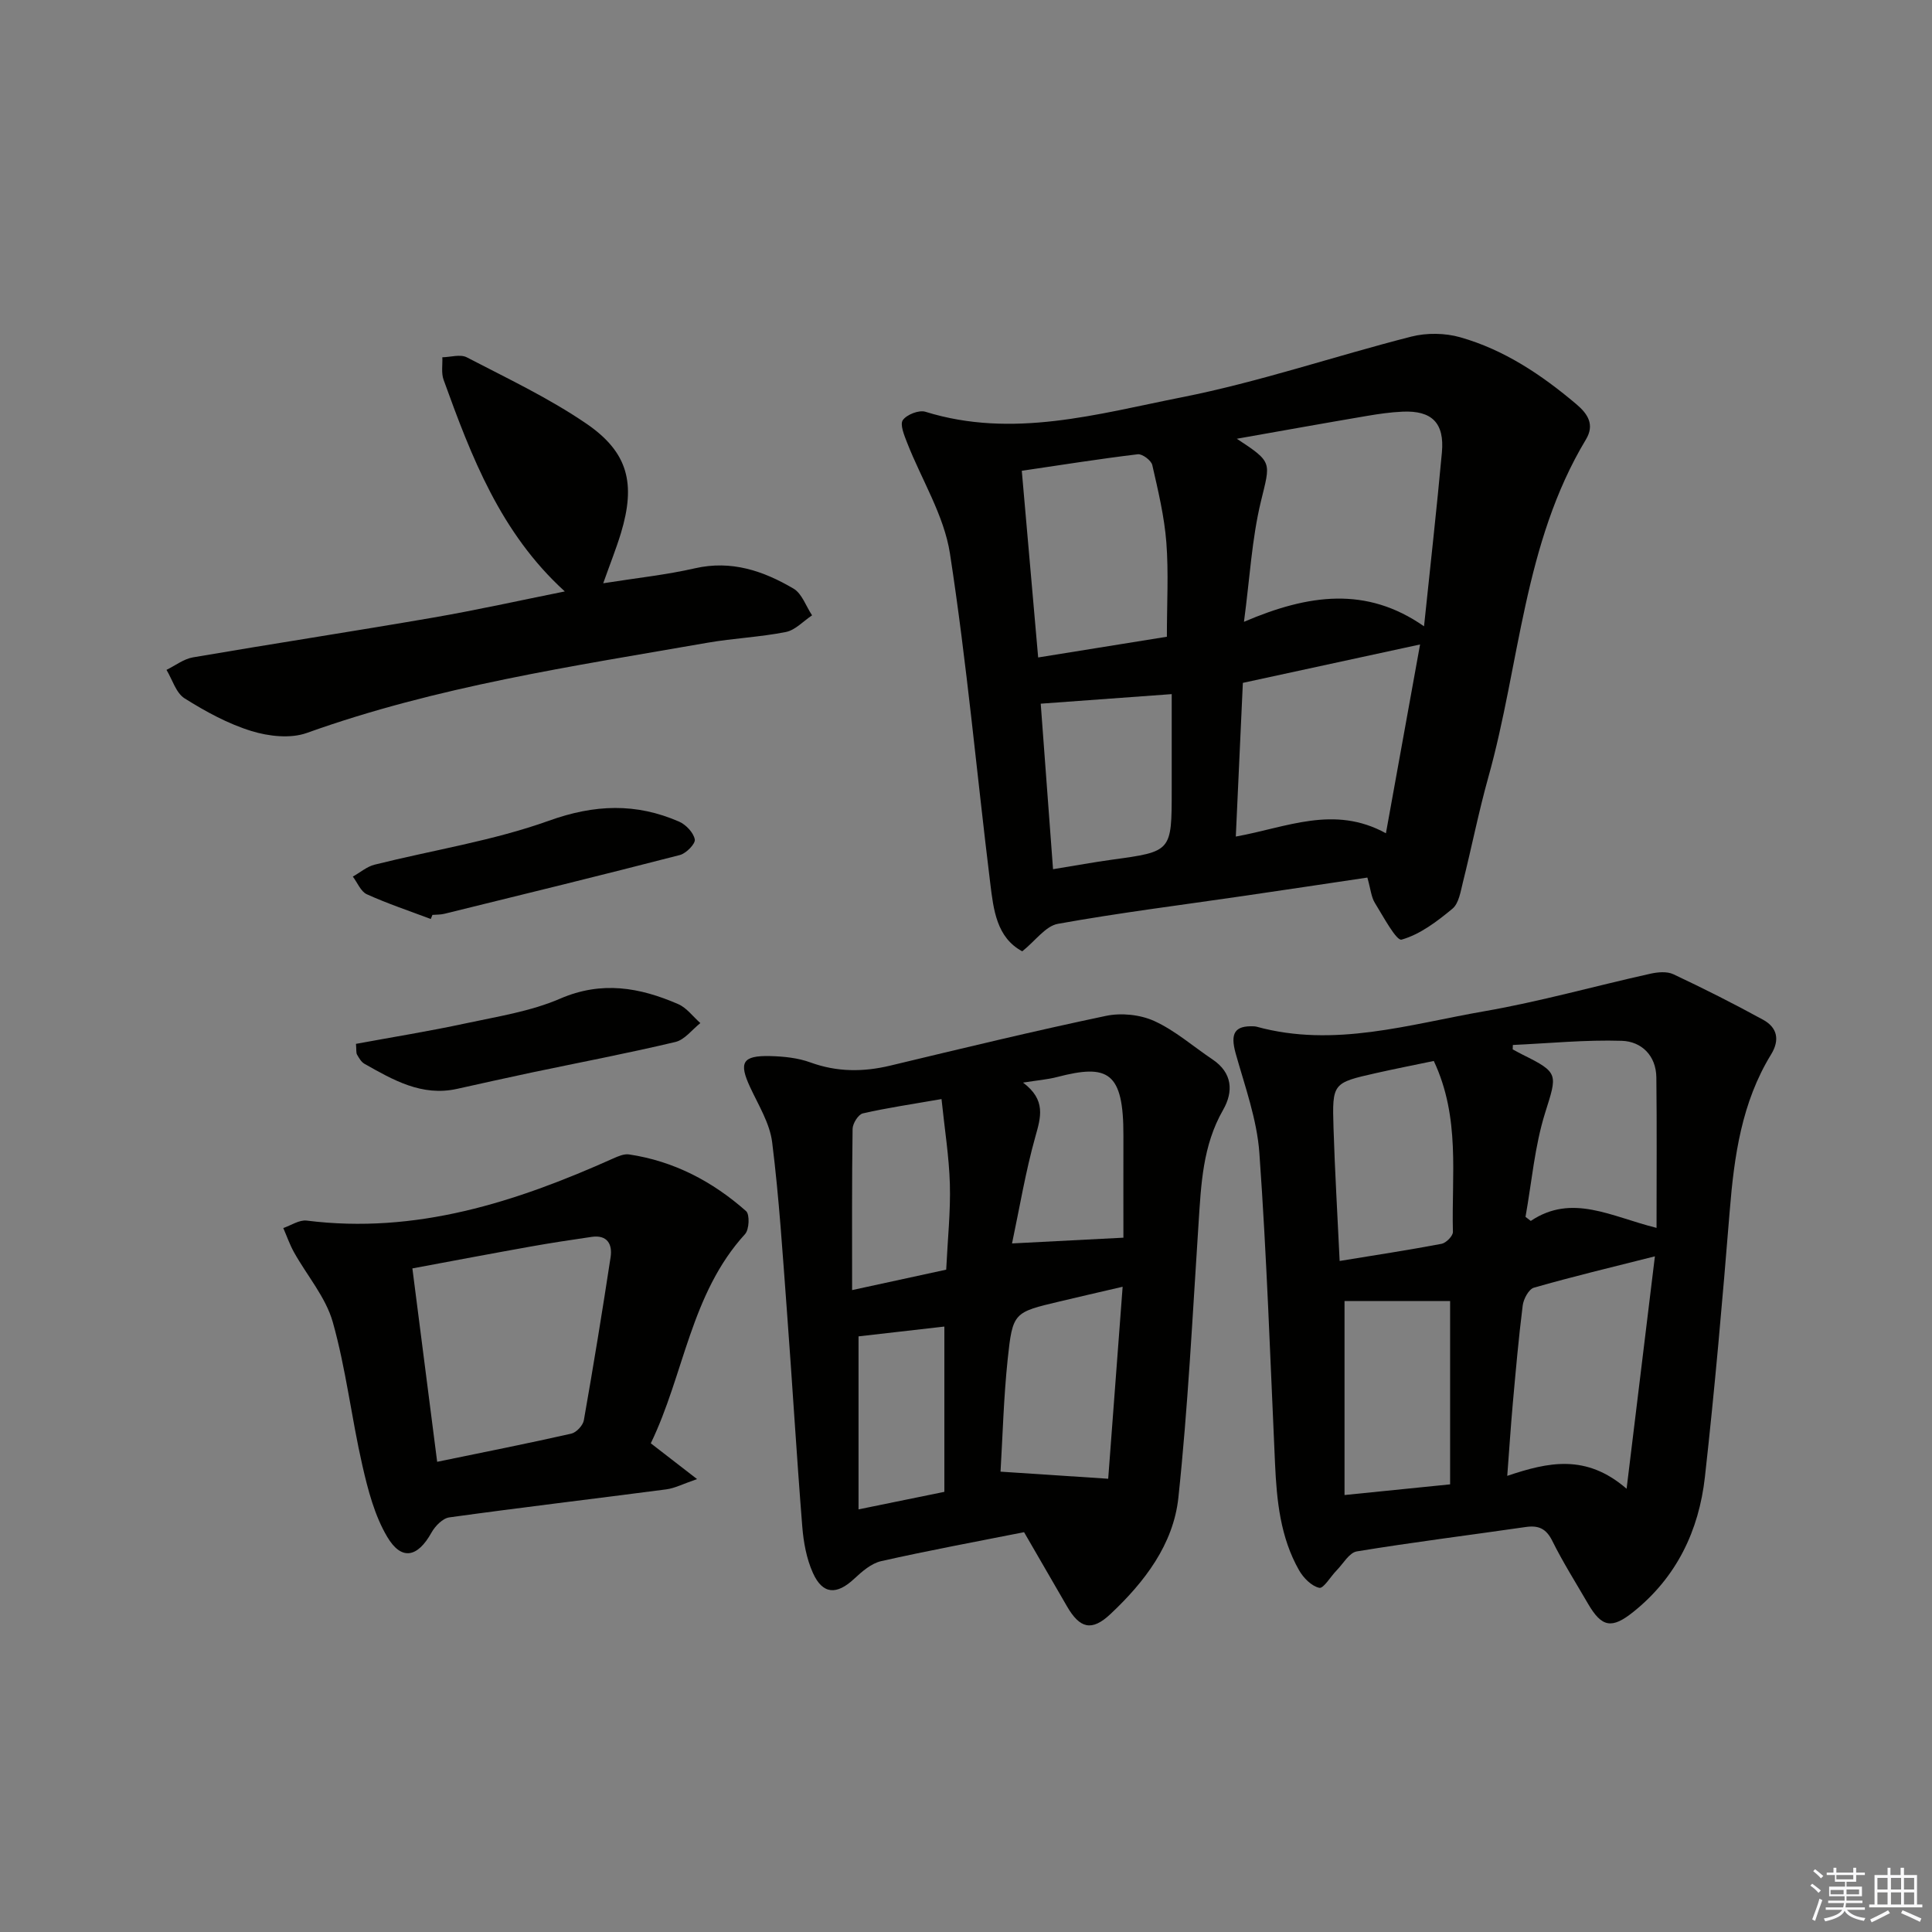
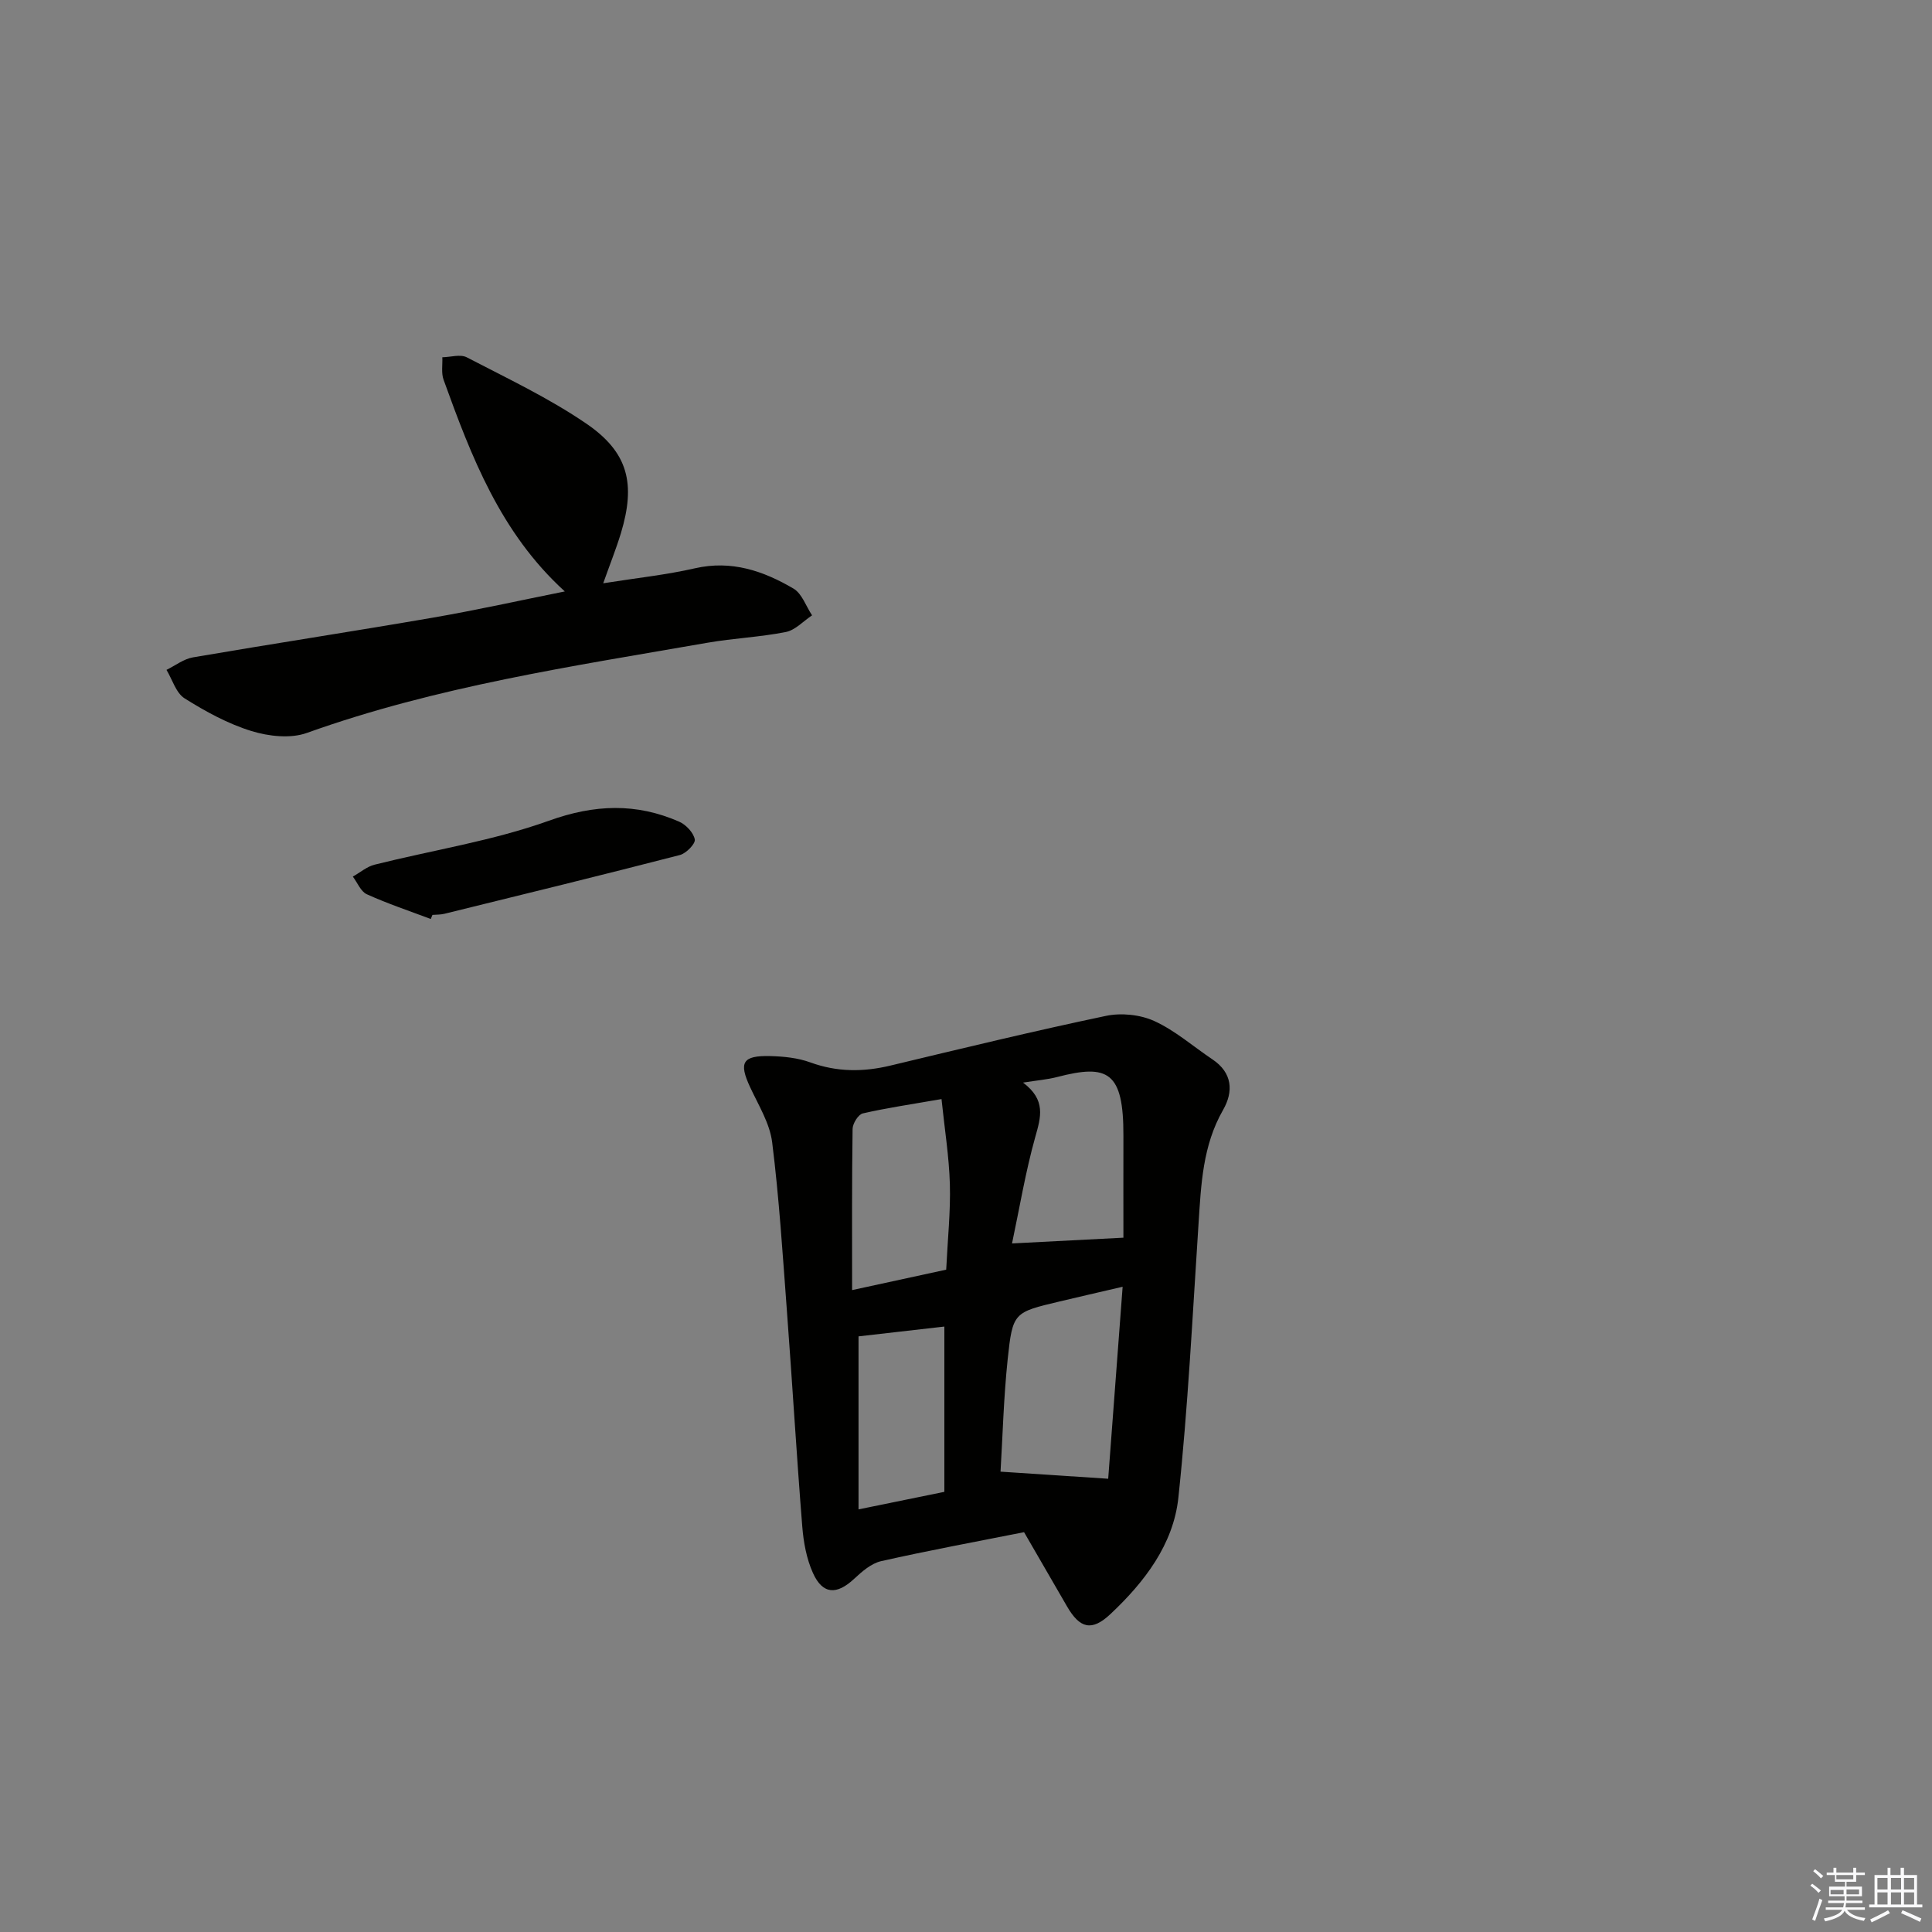
<svg xmlns="http://www.w3.org/2000/svg" enable-background="new 0 0 400 400" viewBox="0 0 400 400">
  <rect x="0" y="0" width="400" height="400" fill="#808080" stroke="none" />
  <g fill="#010100">
-     <path d="m283.1 181.69c-8.74 1.3-17.23 2.58-25.73 3.82-12.79 1.87-25.63 3.47-38.35 5.76-2.54.46-4.62 3.48-7.37 5.69-5.32-2.84-5.96-8.63-6.63-14.1-2.8-22.75-4.85-45.6-8.34-68.24-1.22-7.92-5.88-15.3-8.87-22.96-.59-1.52-1.53-3.76-.89-4.68.81-1.15 3.34-2.14 4.67-1.73 18.08 5.62 35.65.45 53.05-2.99 16.05-3.17 31.67-8.52 47.56-12.57 3.18-.81 6.98-.76 10.13.14 9.09 2.58 16.84 7.77 24.02 13.84 2.43 2.05 3.83 4.27 2 7.32-12.95 21.51-13.66 46.54-20.2 69.9-2.01 7.19-3.46 14.53-5.27 21.77-.48 1.92-.84 4.38-2.17 5.48-3.17 2.63-6.7 5.32-10.53 6.4-1.07.3-3.82-4.84-5.55-7.64-.73-1.2-.85-2.8-1.53-5.21zm-27.03-90.85c7.55 4.95 6.95 4.81 4.97 13.05-1.86 7.71-2.28 15.78-3.49 24.85 13.36-5.72 25.34-7.4 37.28.93 1.31-12.58 2.63-24.28 3.7-36 .56-6.11-2.08-8.71-8.15-8.44-2.48.11-4.96.47-7.42.89-8.78 1.49-17.56 3.07-26.89 4.72zm37.94 42.59c-12.66 2.74-24.55 5.32-36.69 7.95-.48 10.39-.96 20.81-1.46 31.82 10.5-1.88 20.32-6.6 31.08-.68 2.45-13.55 4.73-26.18 7.07-39.09zm-52.42-1.6c0-6.95.37-13.27-.11-19.53-.42-5.38-1.7-10.72-2.91-16.01-.22-.97-2.07-2.35-3-2.24-7.99.96-15.94 2.23-24.02 3.42 1.15 13.09 2.24 25.59 3.39 38.65 8.91-1.43 17.69-2.84 26.65-4.29zm-23.57 48.13c4.67-.76 8.42-1.45 12.19-1.97 12.37-1.69 12.38-1.67 12.38-14.38 0-6.73 0-13.47 0-19.9-9.53.69-18.21 1.33-27.12 1.98.84 11.29 1.68 22.49 2.55 34.27z" />
-     <path d="m259.65 212.49c.16.02.33.03.49.07 16.09 4.43 31.6-.49 47.17-3.19 11.56-2.01 22.9-5.22 34.37-7.77 1.53-.34 3.45-.52 4.78.11 6.29 2.96 12.5 6.09 18.59 9.43 2.91 1.6 3.49 4.15 1.63 7.18-6.09 9.93-7.64 21.04-8.56 32.39-1.49 18.39-3.09 36.78-5.14 55.11-1.24 11.07-5.85 20.73-14.81 27.9-4.45 3.57-6.53 3.23-9.39-1.69-2.5-4.31-5.18-8.55-7.39-13-1.27-2.56-2.85-3.26-5.5-2.88-11.66 1.69-23.35 3.14-34.97 5.05-1.58.26-2.84 2.57-4.21 3.96-1.24 1.26-2.69 3.78-3.57 3.58-1.6-.35-3.29-2.06-4.18-3.63-3.89-6.83-4.63-14.43-4.98-22.12-.98-21.43-1.71-42.88-3.24-64.27-.5-6.95-2.99-13.79-4.9-20.59-1.16-4.16-.27-5.83 3.81-5.64zm77.12 95.74c2.06-16.9 3.91-32.07 5.86-48.12-9.14 2.31-17.14 4.22-25.05 6.49-1.07.31-2.15 2.34-2.32 3.69-.85 6.74-1.44 13.51-2.05 20.27-.42 4.71-.73 9.43-1.15 15 8.51-2.86 16.31-4.59 24.71 2.67zm-39.92-88.57c-4.21.88-8.1 1.64-11.95 2.51-8.99 2.03-9.1 2.05-8.81 11.37.28 9.06.83 18.1 1.27 27.53 7.45-1.22 14.29-2.26 21.1-3.55.94-.18 2.37-1.63 2.35-2.46-.31-11.68 1.58-23.63-3.96-35.4zm16.37-3.31c-.01.3-.02.61-.03.91.69.37 1.37.76 2.06 1.1 7.56 3.74 7.16 4.04 4.64 12.08-2.16 6.91-2.76 14.31-4.05 21.5.36.28.73.56 1.09.84 8.55-5.72 16.59-.91 26.04 1.44 0-10.98.08-21.06-.04-31.14-.05-4.55-3.09-7.46-7.15-7.59-7.5-.24-15.04.52-22.56.86zm-34.85 93.18c7.63-.77 14.48-1.47 21.86-2.21 0-12.91 0-25.32 0-37.95-7.27 0-14.59 0-21.86 0z" />
    <path d="m212.02 317.22c-10.08 2-19.88 3.81-29.59 6-2.04.46-3.96 2.14-5.57 3.64-3.61 3.38-6.53 3.29-8.55-1.19-1.33-2.95-1.95-6.36-2.21-9.63-1.19-14.92-2.07-29.86-3.19-44.78-.87-11.6-1.6-23.22-3.04-34.75-.49-3.94-2.83-7.68-4.56-11.41-2.39-5.13-1.61-6.59 4.17-6.45 2.78.07 5.71.37 8.29 1.31 5.52 2.01 10.93 2.01 16.57.66 14.84-3.56 29.68-7.15 44.62-10.29 3.17-.67 7.11-.27 10.04 1.07 4.31 1.97 8.02 5.25 12.02 7.93 4.17 2.79 4.38 6.68 2.2 10.48-4.24 7.4-4.55 15.47-5.08 23.61-1.24 18.89-2.17 37.83-4.17 56.65-1.03 9.69-7.02 17.49-14.06 24.1-3.88 3.65-6.35 3-9.01-1.61-2.89-5.01-5.8-10.02-8.88-15.34zm20.41-50.81c-5.03 1.17-9.05 2.09-13.07 3.05-9.47 2.25-9.7 2.24-10.73 11.95-.84 8.02-1.05 16.1-1.48 23.28 7.48.49 14.31.94 22.29 1.47.94-12.48 1.94-25.77 2.99-39.75zm-36.53-3.54c.31-6.43.92-12.07.76-17.69-.16-5.69-1.08-11.35-1.73-17.63-6.3 1.1-11.35 1.83-16.3 2.97-.93.22-2.09 2.08-2.11 3.2-.16 10.94-.1 21.88-.1 33.38 7.16-1.56 13.23-2.88 19.48-4.23zm36.69-6.62c0-6.48-.02-13.76 0-21.05.05-13.34-3.21-14.95-13.7-12.22-1.99.52-4.06.68-7.08 1.16 4.8 3.6 3.69 7.15 2.54 11.23-2.03 7.24-3.26 14.71-4.82 22.07 7.91-.41 14.87-.77 23.06-1.19zm-54.84 56.25c6.58-1.34 12.33-2.52 17.77-3.63 0-11.82 0-23.03 0-34.22-6.33.72-12.19 1.39-17.77 2.03z" />
-     <path d="m134.74 298.82c3.3 2.55 5.88 4.54 9.58 7.41-2.92 1-4.62 1.9-6.4 2.13-14.96 1.96-29.95 3.73-44.9 5.8-1.37.19-2.93 1.79-3.68 3.14-2.87 5.15-6.21 5.9-9.18.87-2.61-4.41-3.98-9.7-5.14-14.78-2.25-9.84-3.39-19.97-6.12-29.66-1.46-5.17-5.35-9.64-8.04-14.48-.88-1.58-1.48-3.33-2.21-5 1.62-.55 3.32-1.73 4.85-1.54 22.61 2.85 43.25-3.81 63.43-12.85 1.03-.46 2.26-1 3.3-.85 9.28 1.38 17.3 5.6 24.24 11.74.78.69.65 3.8-.21 4.75-11.28 12.35-12.59 28.99-19.52 43.32zm-44.23 3.83c9.69-2 18.76-3.79 27.77-5.83 1.05-.24 2.41-1.69 2.6-2.77 1.98-11.24 3.82-22.5 5.54-33.78.4-2.65-.68-4.65-3.9-4.19-4.25.62-8.51 1.26-12.74 2.02-8.07 1.44-16.12 2.97-24.4 4.51 1.74 13.52 3.39 26.44 5.13 40.04z" />
    <path d="m124.89 120.76c6.94-1.1 13.05-1.74 18.99-3.1 7.56-1.73 14.17.54 20.4 4.2 1.76 1.03 2.59 3.65 3.85 5.54-1.8 1.19-3.47 3.06-5.43 3.45-5.36 1.06-10.88 1.29-16.27 2.23-27.94 4.87-56.02 9.03-82.91 18.67-3.38 1.21-7.91.7-11.47-.4-4.86-1.5-9.5-4.04-13.83-6.76-1.78-1.12-2.53-3.88-3.75-5.9 1.82-.89 3.56-2.26 5.48-2.59 16.52-2.83 33.08-5.36 49.6-8.21 9.1-1.57 18.11-3.58 27.39-5.44-13.33-12.12-19.35-27.91-25.1-43.82-.51-1.4-.19-3.1-.26-4.66 1.7-.03 3.73-.68 5.06.01 8.37 4.35 16.98 8.42 24.73 13.71 8.73 5.96 10.27 12.45 7.19 22.68-1.01 3.3-2.3 6.52-3.67 10.39z" />
    <path d="m89.19 190.27c-4.43-1.67-8.93-3.17-13.24-5.12-1.26-.57-1.95-2.41-2.9-3.66 1.5-.84 2.9-2.07 4.51-2.47 12.04-3.02 24.47-4.93 36.09-9.1 9.46-3.4 18.05-3.7 26.97.2 1.41.62 2.97 2.28 3.23 3.68.16.89-1.78 2.88-3.08 3.22-16.22 4.19-32.49 8.17-48.76 12.17-.8.2-1.65.16-2.48.23-.12.28-.23.57-.34.85z" />
-     <path d="m73.7 216.12c7.68-1.42 15.18-2.62 22.6-4.22 6.63-1.43 13.52-2.48 19.67-5.14 8.63-3.73 16.49-2.32 24.44 1.13 1.77.77 3.07 2.59 4.59 3.93-1.71 1.35-3.25 3.46-5.17 3.91-9.84 2.34-19.79 4.23-29.69 6.31-5.18 1.09-10.35 2.26-15.52 3.4-7.29 1.61-13.22-1.84-19.16-5.19-.66-.37-1.13-1.19-1.53-1.89-.23-.38-.12-.95-.23-2.24z" />
  </g>
  <path d="m374.8 390.4.4-.4c.7.5 1.3 1 1.8 1.4l-.5.5c-.5-.6-1.1-1.1-1.7-1.5zm1 7.3-.6-.3c.5-1.4 1.1-2.8 1.5-4.3.2.1.4.2.6.3-.5 1.3-1 2.8-1.5 4.3zm-.4-10.3.4-.4c.4.3 1 .8 1.7 1.4l-.5.5c-.4-.5-1-1-1.6-1.5zm2.5.3h1.7v-1h.6v1h3.5v-1h.6v1h1.8v.5h-1.8v1.4h-2v1h3.2v2h-3.2v.9h3.3v.5h-3.4c0 .3-.1.6-.1.9h4v.5h-3.7c.7.9 1.9 1.5 3.8 1.7-.1.2-.2.4-.3.6-2.1-.4-3.5-1.1-4-2.1-.4 1-1.8 1.7-4 2.2-.1-.2-.2-.4-.3-.6 2.1-.4 3.4-1 3.8-1.8h-3.4v-.5h3.6c.1-.3.1-.6.2-.9h-3.3v-.5h3.4c0-.3 0-.6 0-.9h-3.2v-2h3.3v-1h-2.1v-1.4h-1.7v-.5zm1.1 3.5v1h2.7c0-.3 0-.4 0-.4 0-.1 0-.2 0-.2 0-.1 0-.2 0-.3h-2.7zm1.2-3v.9h3.5v-.9zm4.7 3h-2.6v.6.4h2.6z" fill="#fafafb" />
  <path d="m393.6 386.7h.6v1.5h2.7v6.1h1.1v.6h-11v-.6h1.1v-6.1h2.7v-1.5h.6v1.5h2.1v-1.5zm-2.7 8.8.4.6c-1.2.6-2.5 1.3-3.8 1.9-.1-.2-.2-.4-.3-.6 1.2-.6 2.5-1.2 3.7-1.9zm-2.2-6.7v2.4h2.1v-2.4zm0 3v2.5h2.1v-2.5zm2.8-3v2.4h2.1v-2.4zm0 3v2.5h2.1v-2.5zm6 6.1c-1.4-.7-2.7-1.3-3.9-1.8l.3-.6c1.5.6 2.7 1.2 3.9 1.7zm-1.2-9.1h-2.1v2.4h2.1zm-2.1 3v2.5h2.1v-2.5z" fill="#fafafb" />
</svg>